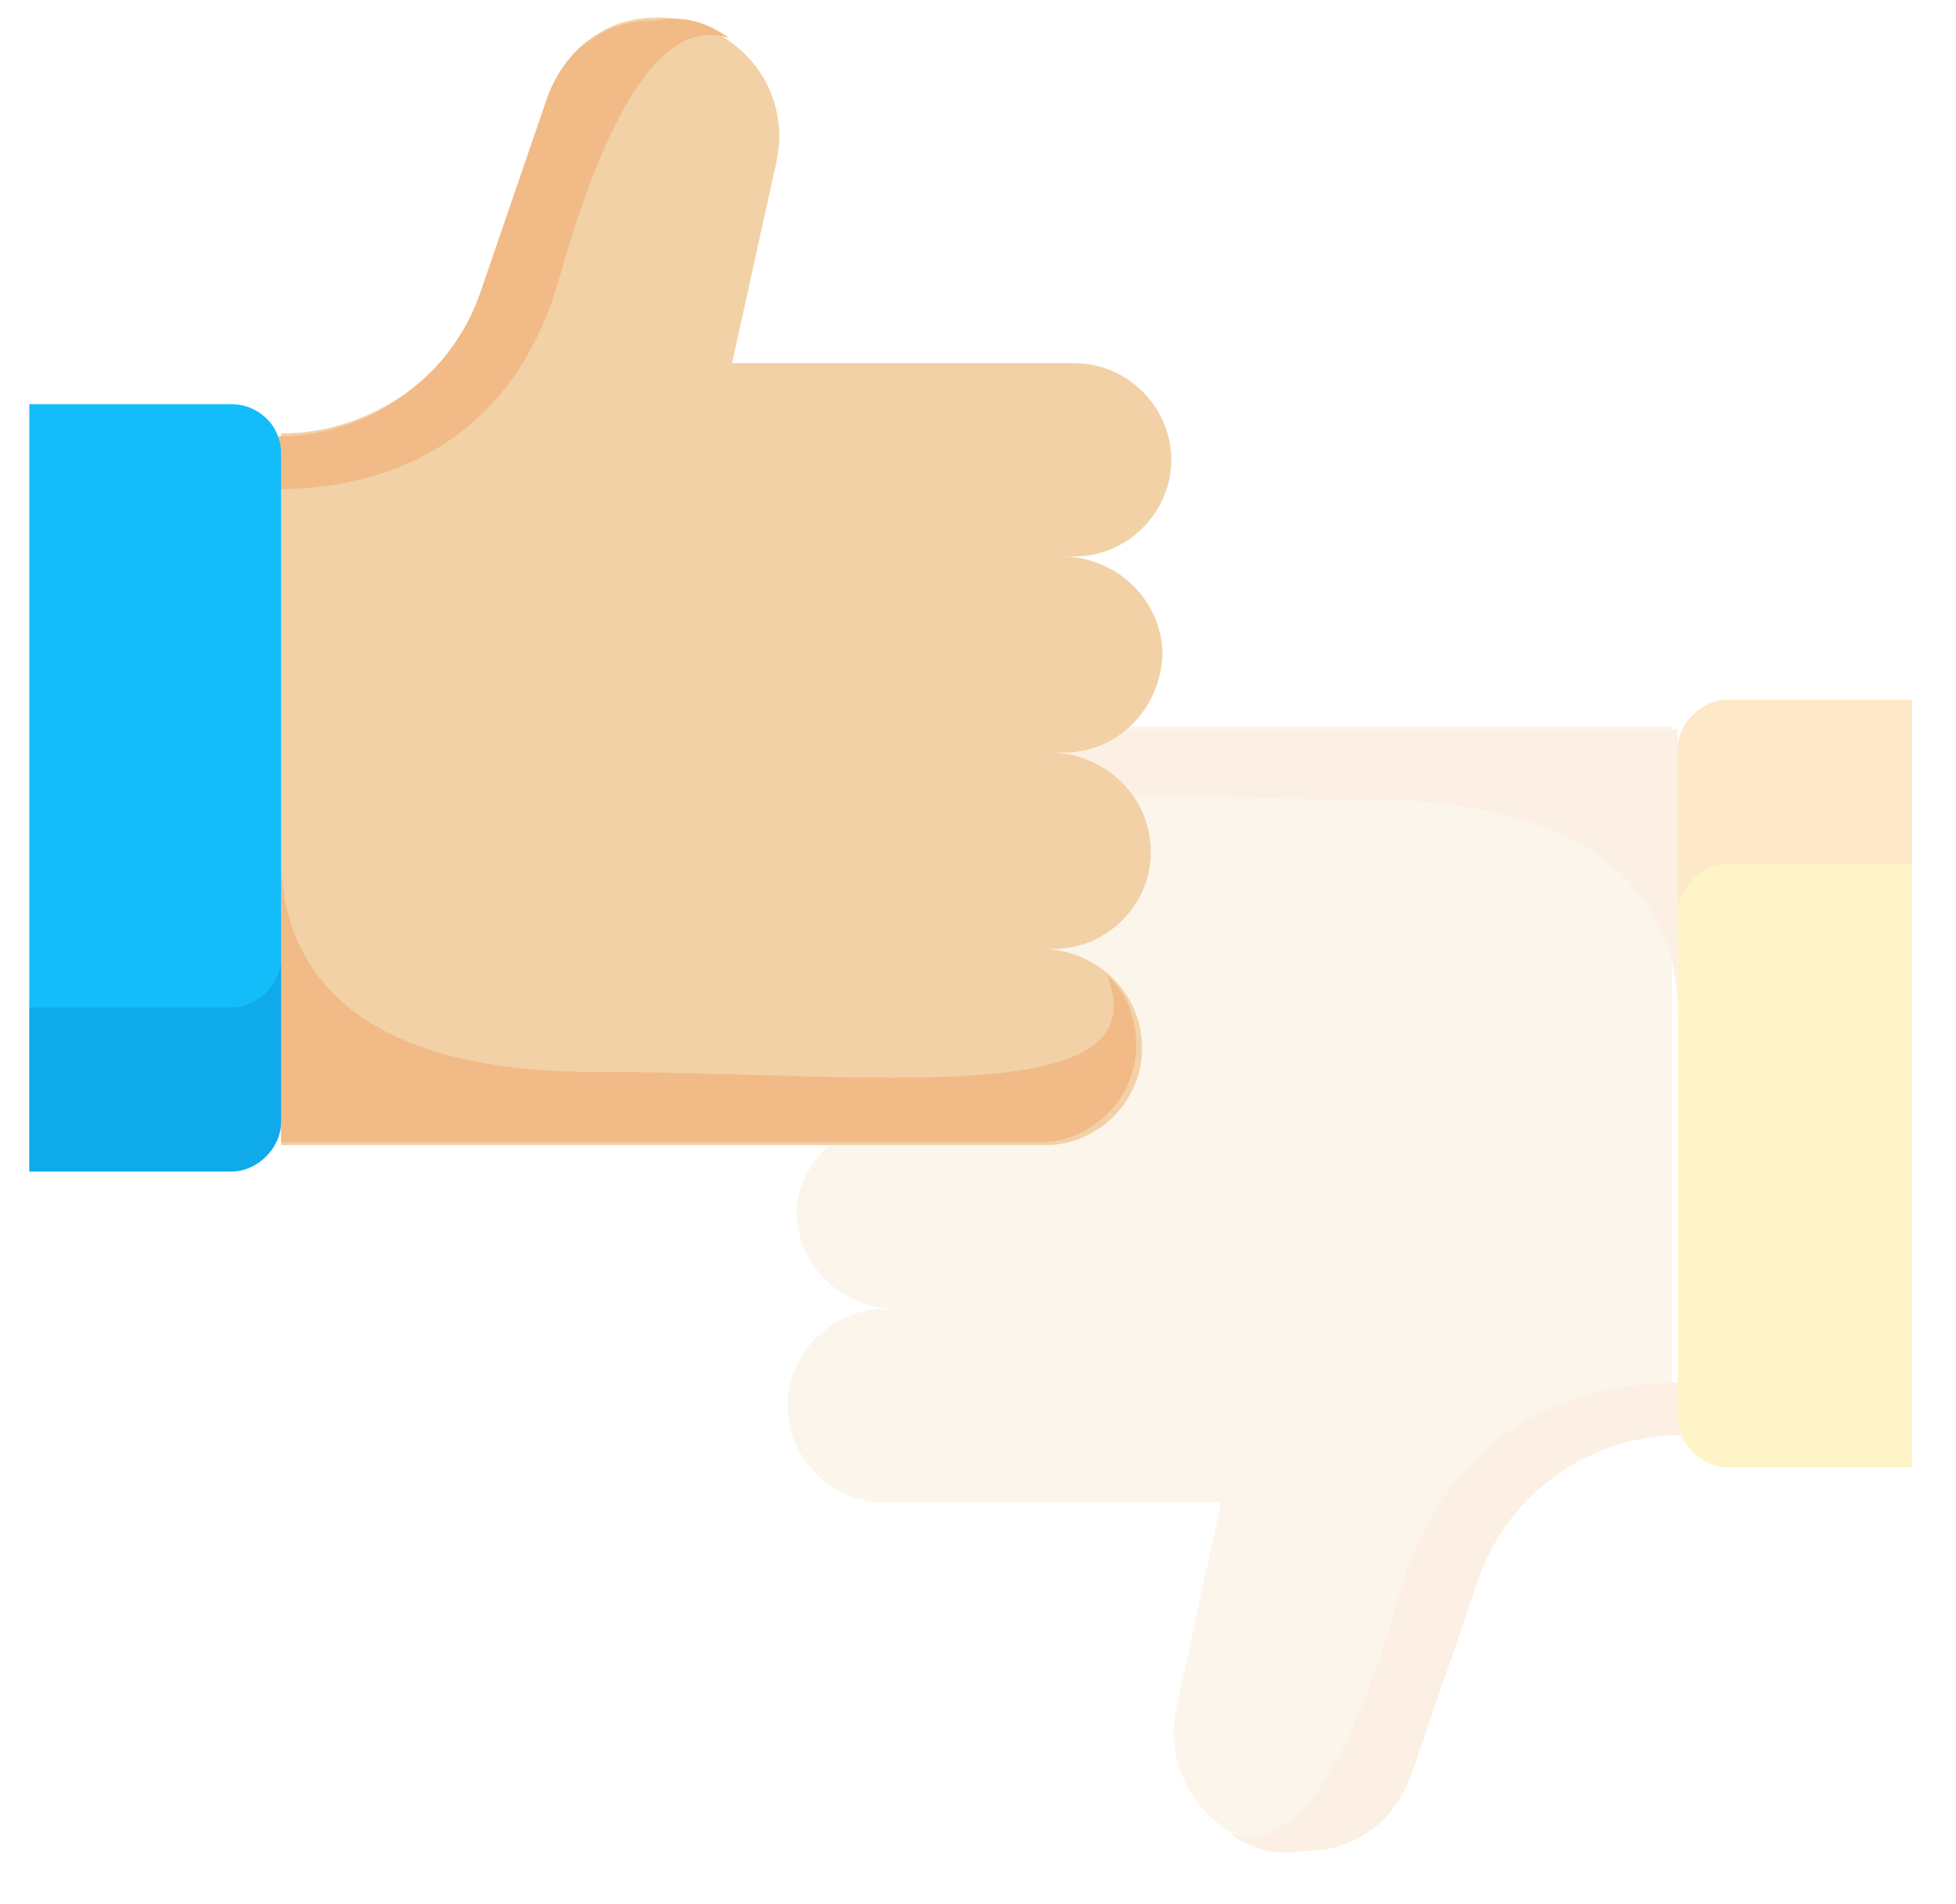
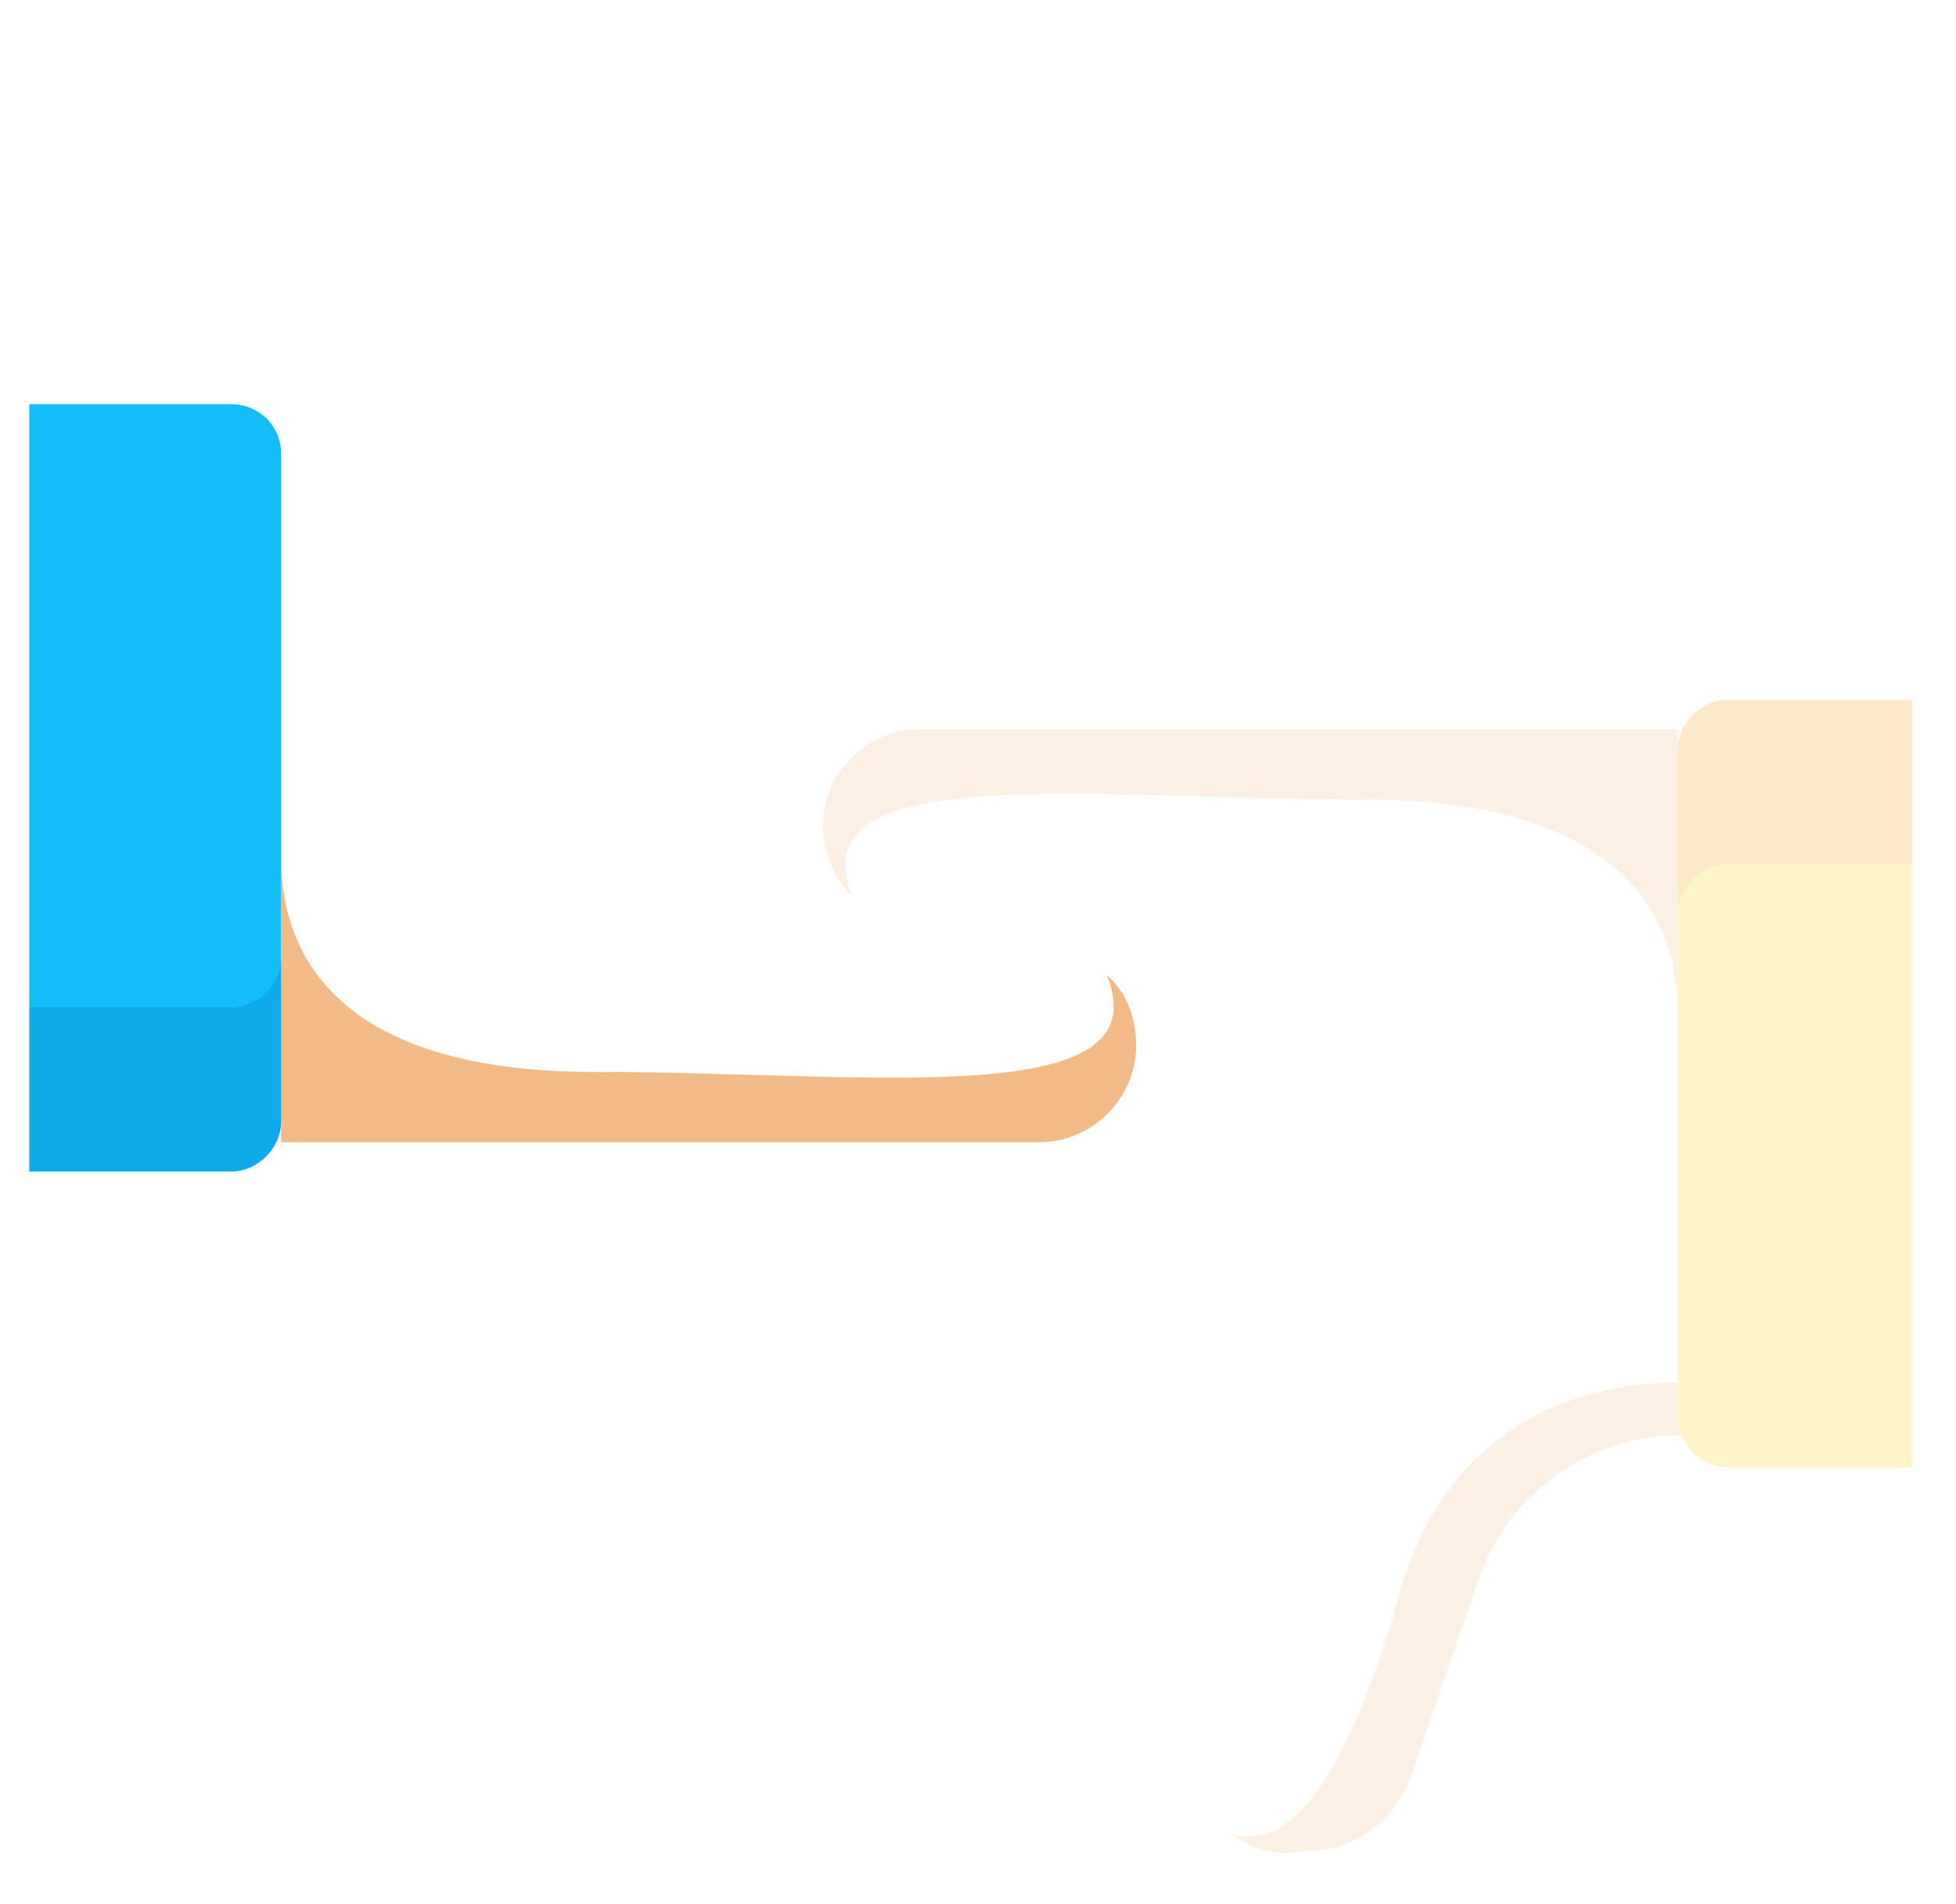
<svg xmlns="http://www.w3.org/2000/svg" xmlns:xlink="http://www.w3.org/1999/xlink" version="1.1" id="Layer_1" x="0px" y="0px" viewBox="0 0 66.8 65" style="enable-background:new 0 0 66.8 65;" xml:space="preserve">
  <style type="text/css">
	.st0{opacity:0.22;}
	.st1{clip-path:url(#SVGID_2_);fill:#F2D1A6;}
	.st2{clip-path:url(#SVGID_2_);fill:#F2BA87;}
	.st3{clip-path:url(#SVGID_2_);fill:#FDCC06;}
	.st4{clip-path:url(#SVGID_2_);fill:#F49800;}
	.st5{fill:#F2D1A6;}
	.st6{fill:#F2BA87;}
	.st7{fill:#12BDF9;}
	.st8{opacity:0.2;}
	.st9{clip-path:url(#SVGID_4_);fill:#005EAC;}
	.st10{fill:none;}
</style>
  <g class="st0">
    <g>
      <defs>
        <rect id="SVGID_1_" x="25.9" y="22.9" width="40.4" height="41.5" />
      </defs>
      <clipPath id="SVGID_2_">
        <use xlink:href="#SVGID_1_" style="overflow:visible;" />
      </clipPath>
-       <path class="st1" d="M30.6,38.2H31c-0.9,0-1.8-0.4-2.4-1c-0.6-0.6-1-1.4-1-2.4c0-1.8,1.5-3.3,3.3-3.3h0.4c-0.9,0-1.8-0.4-2.4-1    s-1-1.4-1-2.4c0-1.8,1.5-3.3,3.3-3.3h25.9v24.2c-3.1,0-5.9,2-6.9,4.9l-2.3,6.7c-0.3,0.8-0.8,1.5-1.4,1.9c-0.7,0.5-1.4,0.7-2.3,0.7    c-0.9,0-1.7-0.3-2.4-0.8h0c-1.3-0.9-2-2.5-1.6-4.2l1.5-6.9H30.2c-1.8,0-3.3-1.5-3.3-3.3c0-1.8,1.5-3.3,3.3-3.3h0.4    c-0.9,0-1.8-0.4-2.4-1c-0.6-0.6-1-1.4-1-2.4C27.3,39.7,28.8,38.2,30.6,38.2" />
      <path class="st2" d="M42,62.6c2.4,0.8,4.3-2.9,5.8-8.2c1.5-5.3,5.5-7.2,9.6-7.2v1.8c-3.1,0-5.9,2-6.9,4.9l-2.3,6.7    c-0.3,0.8-0.8,1.5-1.4,1.9c-0.7,0.5-1.4,0.7-2.3,0.7C43.5,63.4,42.7,63.1,42,62.6" />
      <path class="st2" d="M28.1,28.2c0-1.8,1.5-3.3,3.3-3.3h25.9v9.7c0-2.7-1.3-7.3-10.7-7.3c-9.4,0-19.4-1.4-17.5,3.3    C28.5,30,28.1,29.1,28.1,28.2" />
      <path class="st3" d="M65.3,23.9v26.2H59c-0.9,0-1.7-0.8-1.7-1.7V25.6c0-0.9,0.8-1.7,1.7-1.7H65.3z" />
      <path class="st4" d="M65.3,23.9v5.6H59c-0.9,0-1.7,0.8-1.7,1.7v-5.6c0-0.9,0.8-1.7,1.7-1.7H65.3z" />
    </g>
  </g>
-   <path class="st5" d="M36.3,25.7h-0.4c0.9,0,1.8,0.4,2.4,1c0.6,0.6,1,1.4,1,2.4c0,1.8-1.5,3.3-3.3,3.3h-0.4c0.9,0,1.8,0.4,2.4,1  s1,1.4,1,2.4c0,1.8-1.5,3.3-3.3,3.3H9.6V14.8c3.1,0,5.9-2,6.9-4.9l2.3-6.7c0.3-0.8,0.8-1.5,1.4-1.9c0.7-0.5,1.4-0.7,2.3-0.7  c0.9,0,1.7,0.3,2.4,0.8h0c1.3,0.9,2,2.5,1.6,4.2L25,12.4h11.7c1.8,0,3.3,1.5,3.3,3.3c0,1.8-1.5,3.3-3.3,3.3h-0.4  c0.9,0,1.8,0.4,2.4,1c0.6,0.6,1,1.4,1,2.4C39.6,24.2,38.2,25.7,36.3,25.7" />
-   <path class="st6" d="M24.9,1.3c-2.4-0.8-4.3,2.9-5.8,8.2c-1.5,5.3-5.5,7.2-9.6,7.2v-1.8c3.1,0,5.9-2,6.9-4.9l2.3-6.7  c0.3-0.8,0.8-1.5,1.4-1.9c0.7-0.5,1.4-0.7,2.3-0.7C23.4,0.5,24.2,0.8,24.9,1.3" />
  <path class="st6" d="M38.8,35.7c0,1.8-1.5,3.3-3.3,3.3H9.6v-9.7c0,2.7,1.3,7.3,10.7,7.3c9.4,0,19.4,1.4,17.5-3.3  C38.5,33.9,38.8,34.8,38.8,35.7" />
  <path class="st7" d="M9.6,15.5v22.8c0,0.9-0.8,1.7-1.7,1.7H1V13.8h6.9C8.8,13.8,9.6,14.5,9.6,15.5" />
  <g class="st8">
    <g>
      <defs>
        <rect id="SVGID_3_" y="31.7" width="10.6" height="9.3" />
      </defs>
      <clipPath id="SVGID_4_">
        <use xlink:href="#SVGID_3_" style="overflow:visible;" />
      </clipPath>
      <path class="st9" d="M9.6,32.7v5.6c0,0.9-0.8,1.7-1.7,1.7H1v-5.6h6.9C8.8,34.4,9.6,33.6,9.6,32.7" />
    </g>
  </g>
  <rect x="0.1" class="st10" width="66.7" height="65" />
</svg>